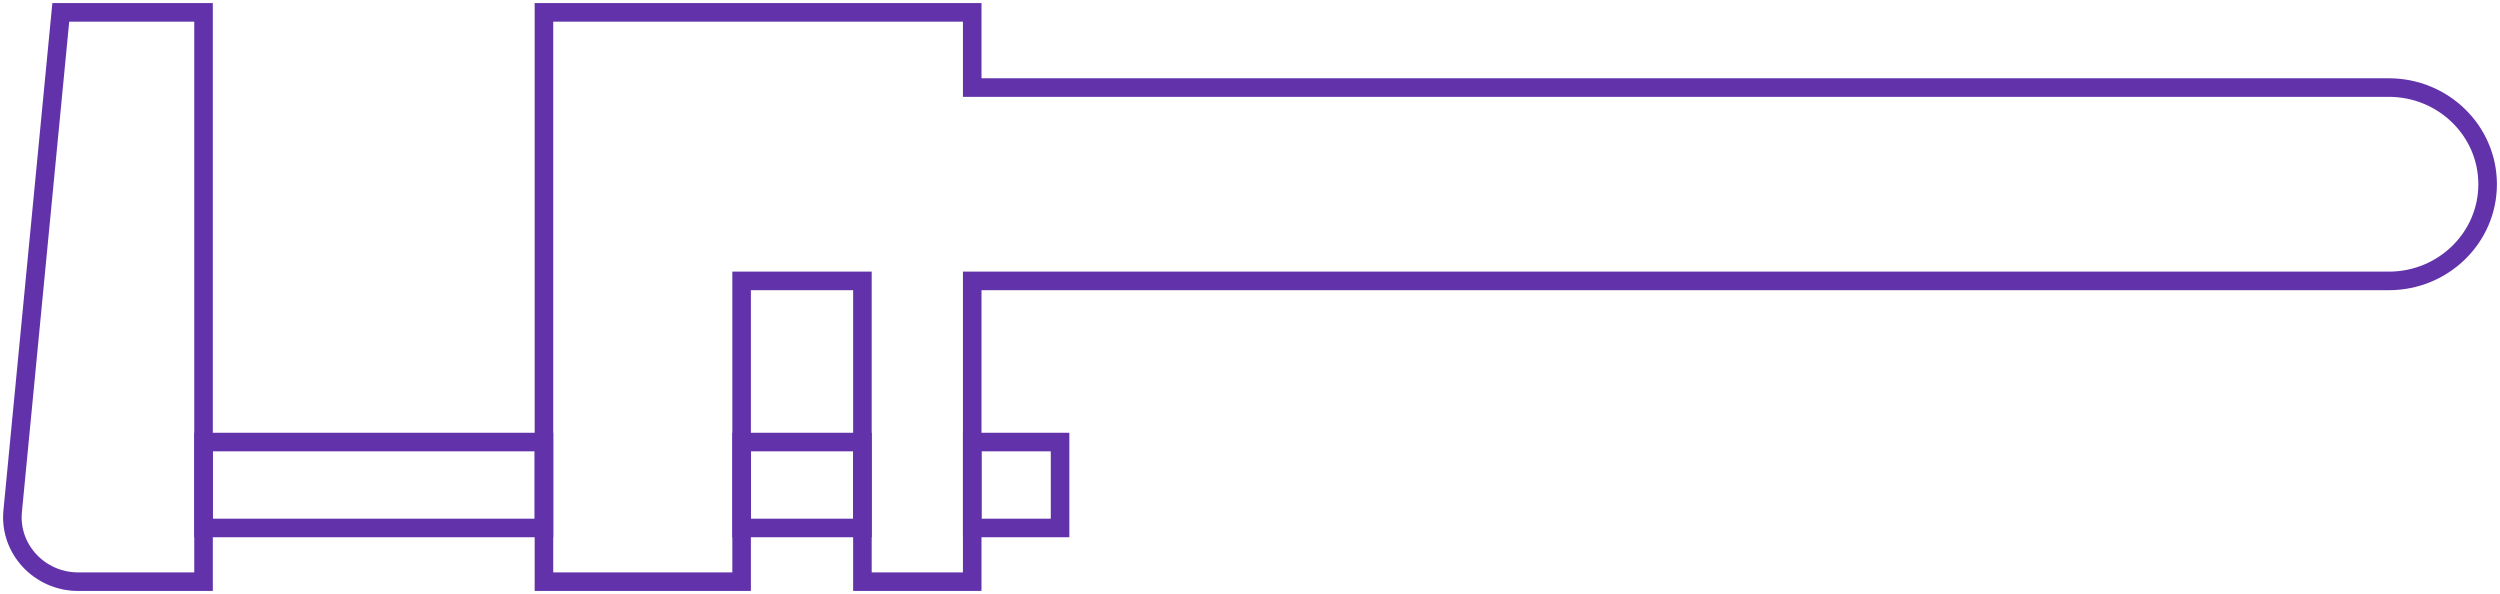
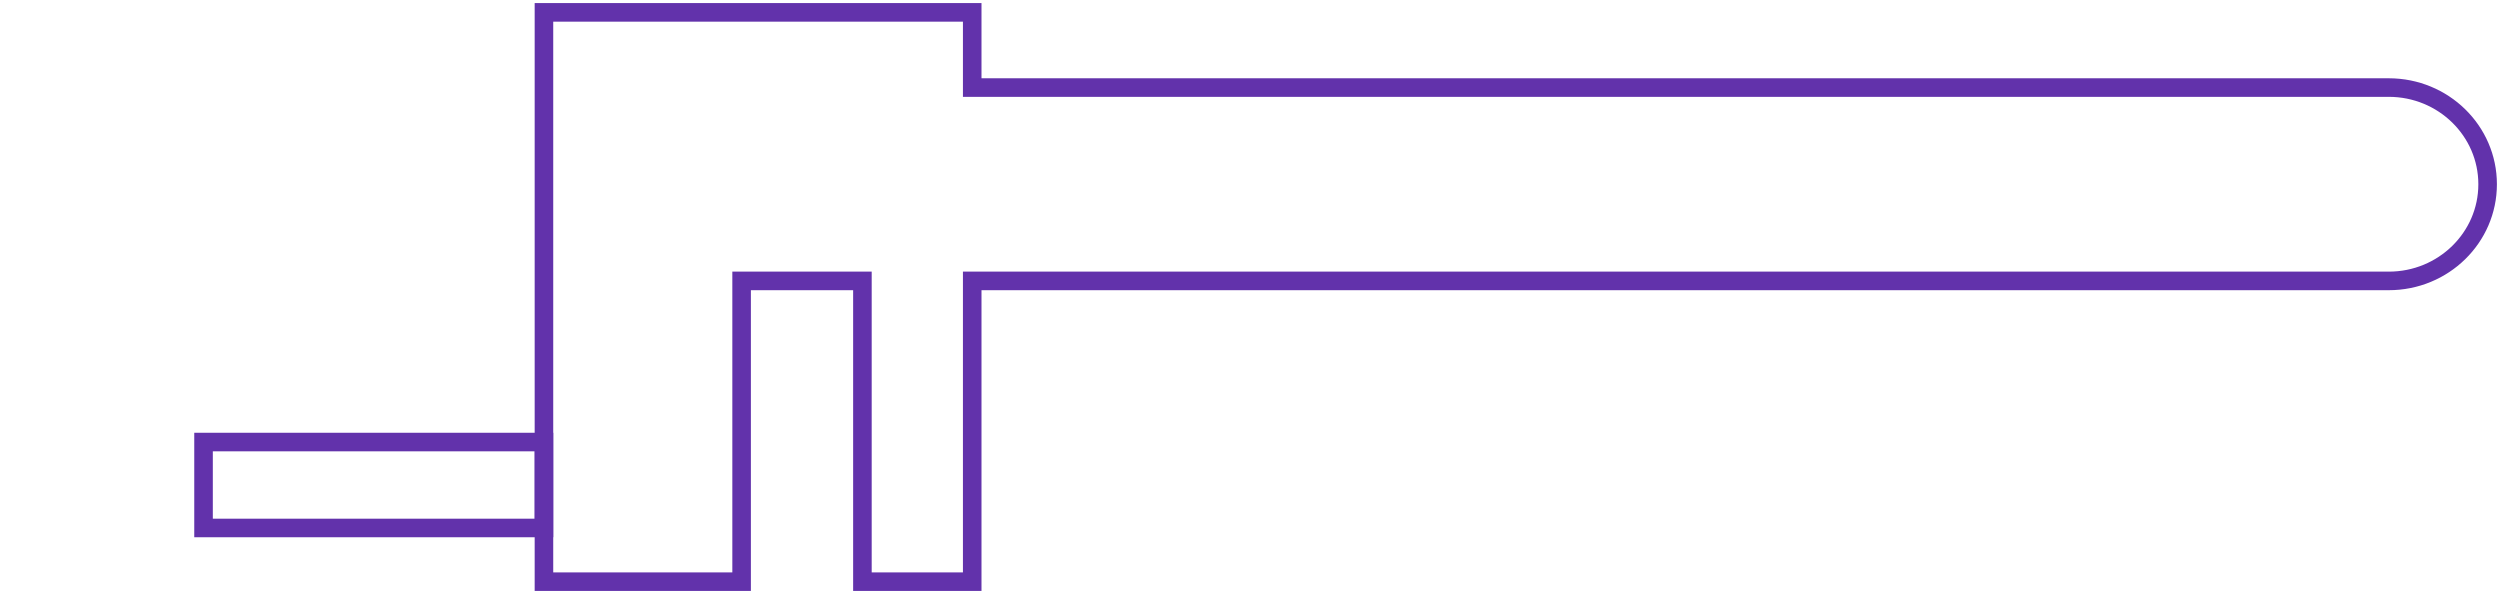
<svg xmlns="http://www.w3.org/2000/svg" width="202" height="48" viewBox="0 0 202 48" fill="none">
-   <path d="M6.324 47C3.186 47 0.729 44.359 1.024 41.303L4.911 1L16.446 1L16.446 47L6.324 47Z" stroke="#6232AB" stroke-width="1.5" />
  <path d="M43.951 1L43.951 47L59.922 47L59.922 22.698L69.683 22.698V47H78.555V22.698L193.014 22.698C197.425 22.698 201 19.201 201 14.887C201 10.573 197.425 7.075 193.014 7.075L78.555 7.075L78.555 1L43.951 1Z" stroke="#6232AB" stroke-width="1.5" />
  <path d="M43.952 35.717V42.66H16.446V35.717H43.952Z" stroke="#6232AB" stroke-width="1.5" />
-   <path d="M85.654 35.717V42.66H78.556V35.717H85.654Z" stroke="#6232AB" stroke-width="1.5" />
-   <path d="M69.683 35.717V42.66H59.923V35.717H69.683Z" stroke="#6232AB" stroke-width="1.5" />
</svg>